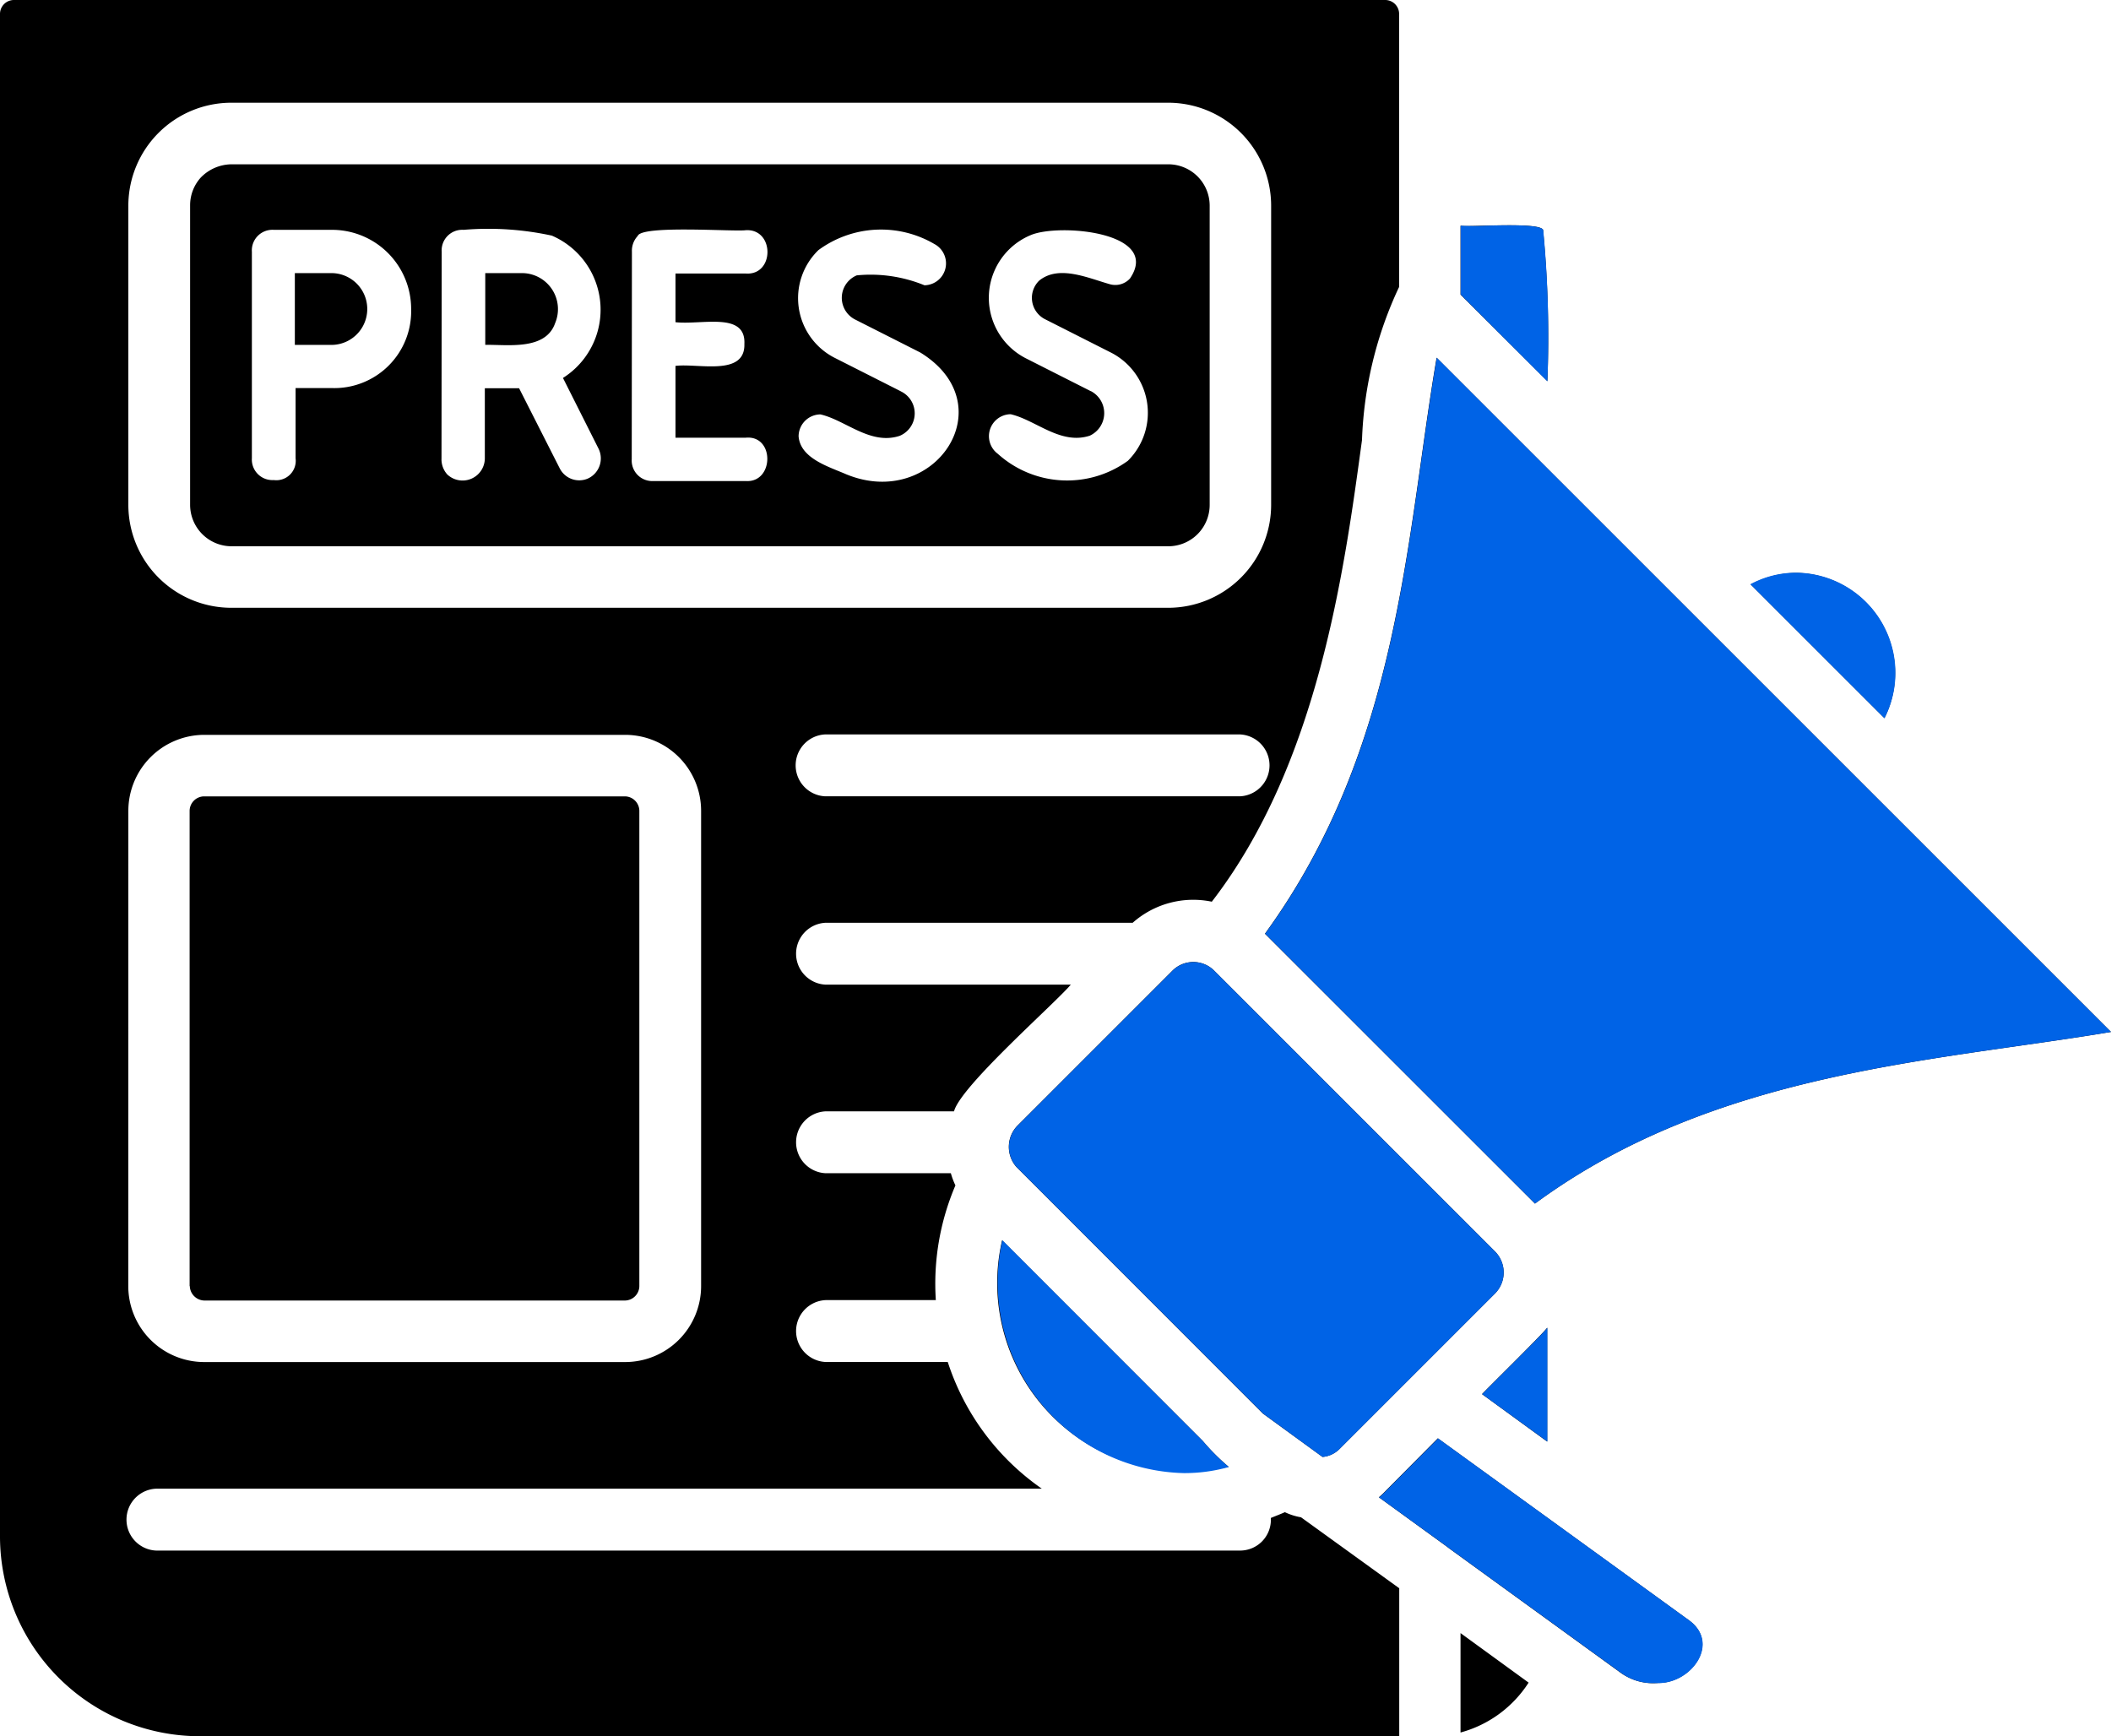
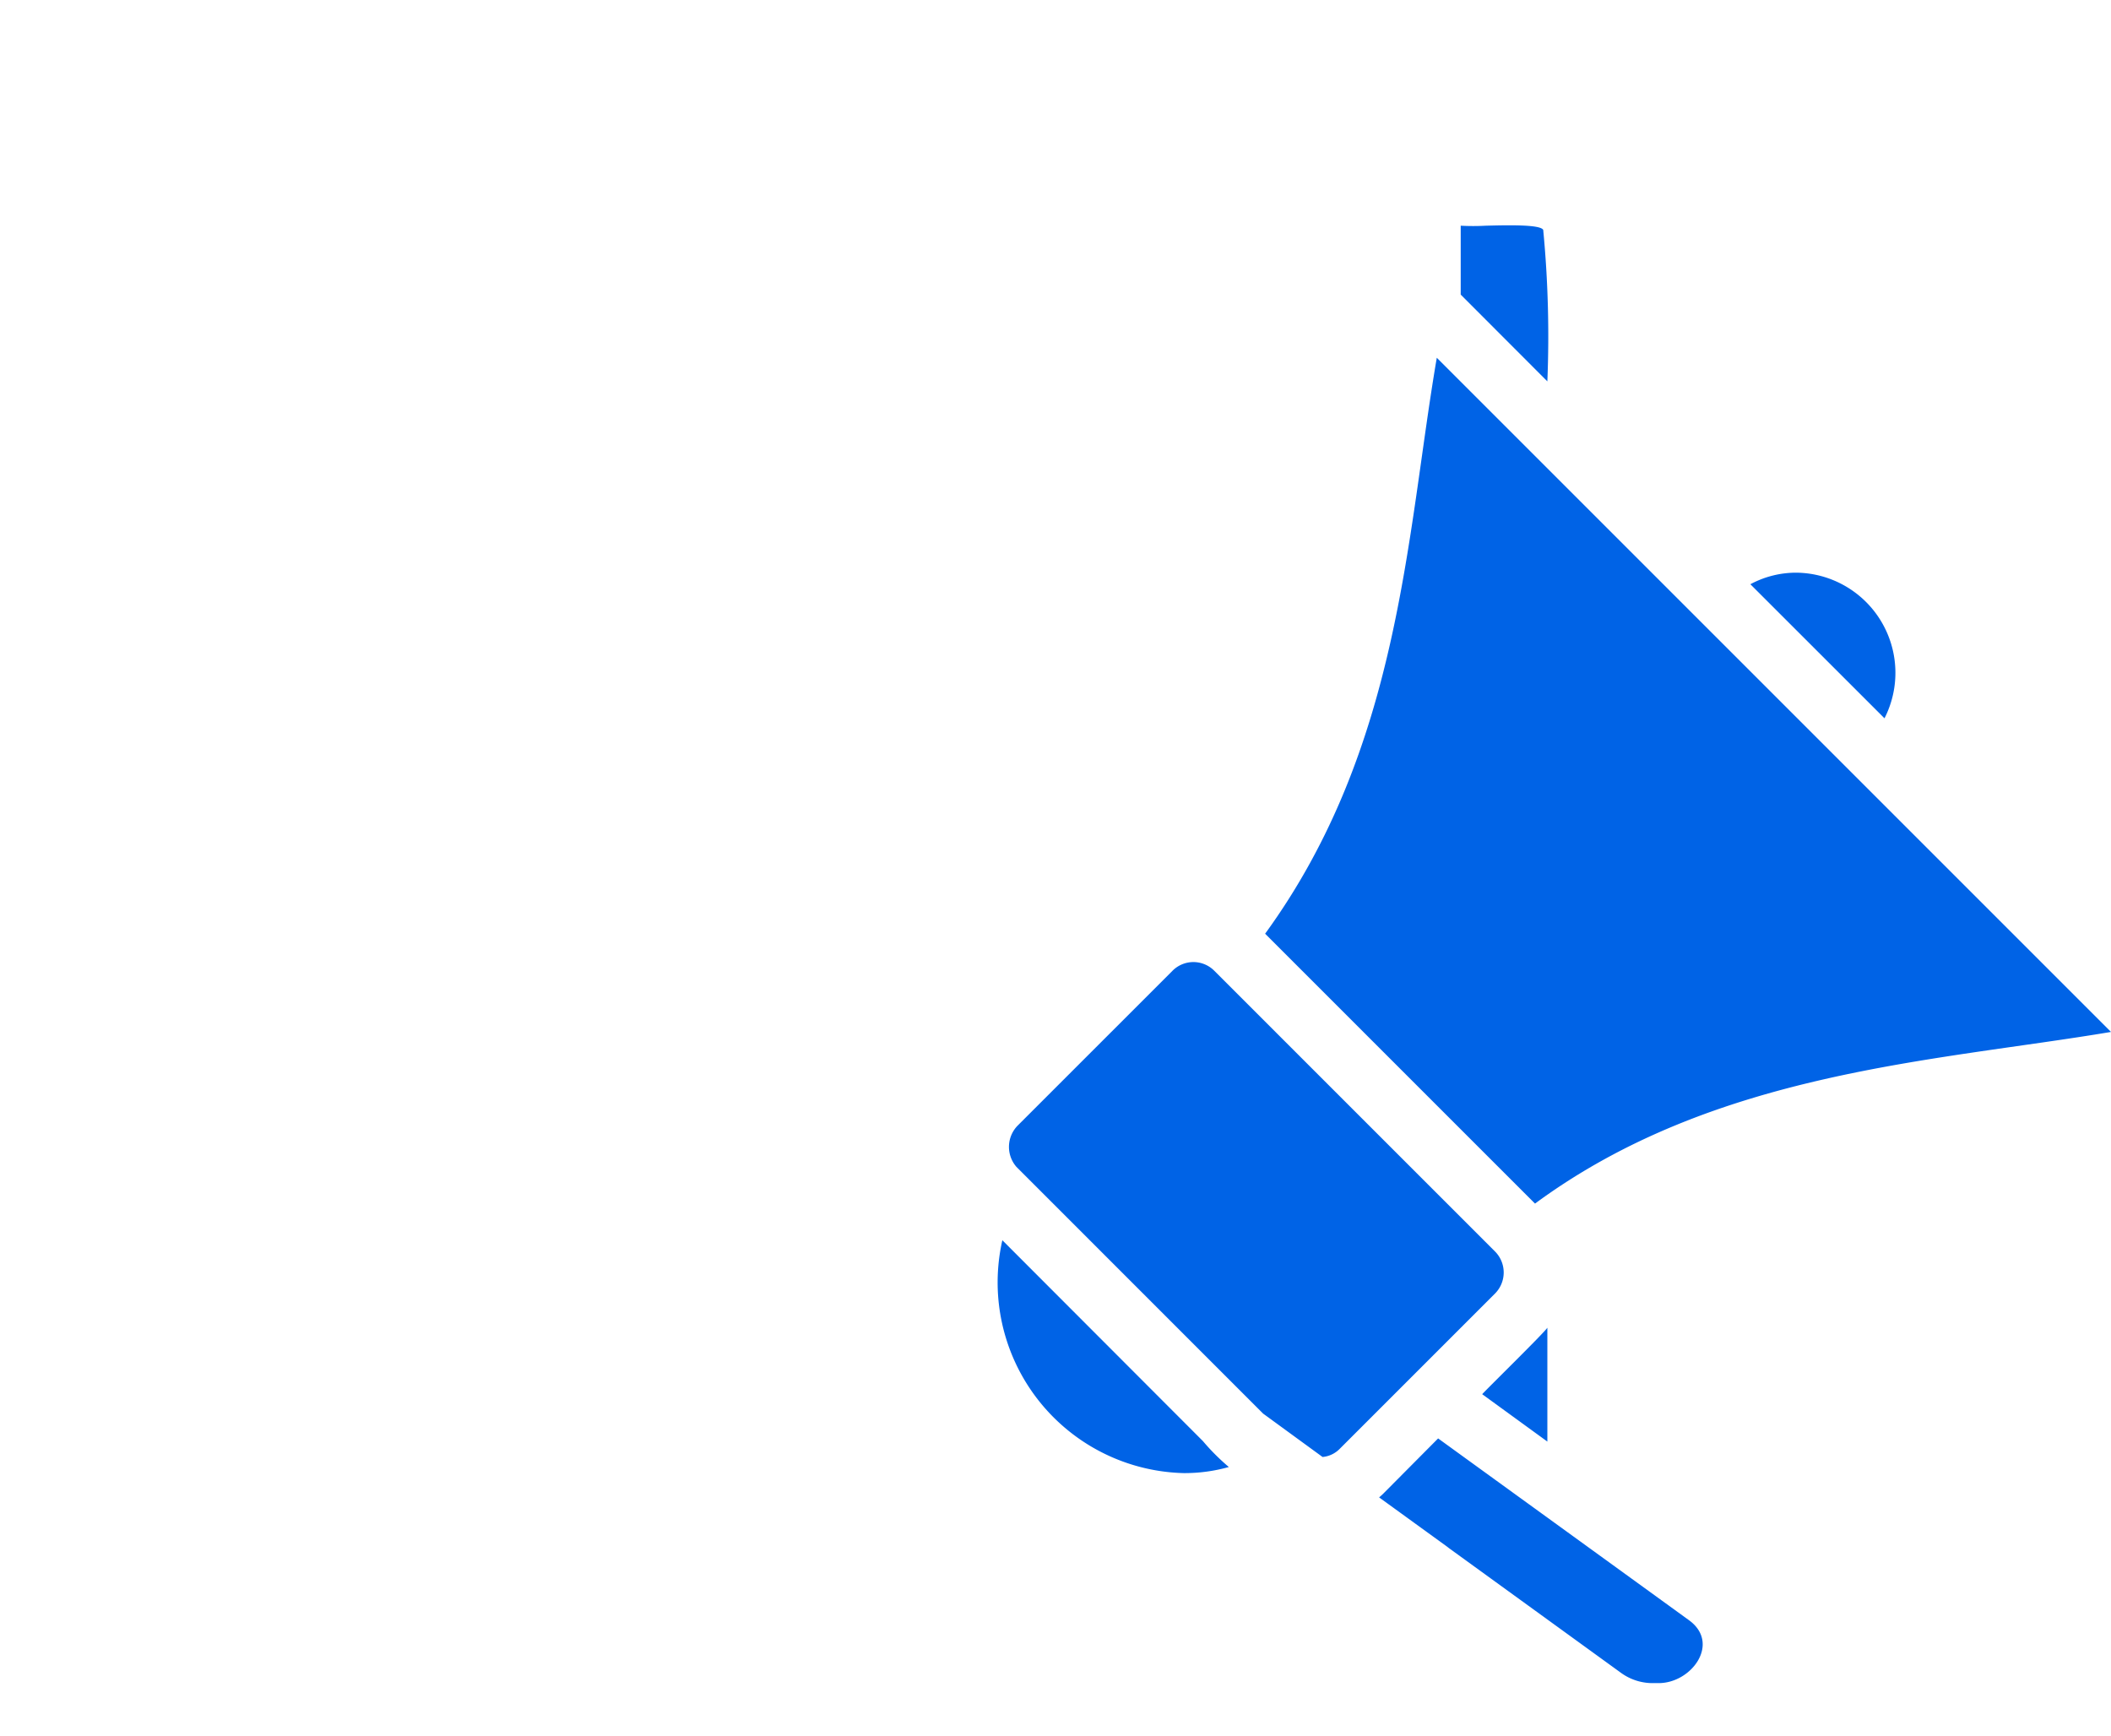
<svg xmlns="http://www.w3.org/2000/svg" width="34.689" height="28.532" viewBox="0 0 34.689 28.532">
  <g id="Group_4120" data-name="Group 4120" transform="translate(1537.649 799)">
-     <path id="press-release_16067495" d="M21.314,70.35c-.075.034-.149.061-.231.095a.506.506,0,0,1-.509.536H2.81a.509.509,0,1,1,0-1.017h14.51a4.058,4.058,0,0,1-1.546-2.082H13.768a.509.509,0,0,1,0-1.017h1.81A4.11,4.11,0,0,1,15.9,64.98a1.231,1.231,0,0,1-.075-.2H13.768a.509.509,0,0,1,0-1.017h2.109c.108-.414,1.641-1.756,1.919-2.082H13.768a.509.509,0,0,1,0-1.017h5.045a1.5,1.5,0,0,1,1.3-.346c1.749-2.265,2.177-5.445,2.468-7.587a6.42,6.42,0,0,1,.61-2.516V45.731a.229.229,0,0,0-.231-.231H.431a.229.229,0,0,0-.231.231V70.757a3.286,3.286,0,0,0,3.275,3.275H23.193V71.6l-1.614-1.166A.989.989,0,0,1,21.314,70.35Zm-.739-11.764H13.761a.509.509,0,0,1,0-1.017h6.814A.509.509,0,0,1,20.575,58.586ZM2.309,48.877A1.693,1.693,0,0,1,4,47.188H19.4a1.693,1.693,0,0,1,1.688,1.688V53.8A1.693,1.693,0,0,1,19.4,55.488H4A1.693,1.693,0,0,1,2.309,53.8Zm0,9.947a1.25,1.25,0,0,1,1.248-1.248h6.916a1.249,1.249,0,0,1,1.248,1.248v7.811a1.249,1.249,0,0,1-1.248,1.248H3.556a1.249,1.249,0,0,1-1.248-1.248ZM24.2,72.337l1.119.814a1.927,1.927,0,0,1-1.119.82Zm3.248.82a.916.916,0,0,1-.61-.163l-2.814-2.041c-.02-.014-.034-.027-.054-.041l-1.112-.807a1.043,1.043,0,0,0,.088-.081l.881-.888,4.116,2.983c.536.38.047,1.044-.495,1.037Zm-1.824-3.967-1.071-.78c.1-.108,1.01-1,1.071-1.092Zm-4.672-.461L16.9,64.675a.5.5,0,0,1,.02-.678l2.543-2.543a.485.485,0,0,1,.692,0l4.611,4.611a.491.491,0,0,1,0,.692l-2.549,2.549a.45.45,0,0,1-.285.136Zm-.99.448a3.631,3.631,0,0,0,.427.427,3.1,3.1,0,0,1-3.722-3.722Zm1.024-8.333c2.224-3.058,2.319-6.53,2.821-9.466L34.889,62.458c-2.9.488-6.509.644-9.466,2.821Zm-17.67,5.79V58.824a.24.24,0,0,1,.237-.237h6.916a.24.24,0,0,1,.237.237v7.811a.24.24,0,0,1-.237.237H3.556A.245.245,0,0,1,3.319,66.635ZM4,54.477H19.4a.68.68,0,0,0,.678-.678V48.877A.68.68,0,0,0,19.4,48.2H4a.713.713,0,0,0-.5.217.678.678,0,0,0-.176.454v4.923A.682.682,0,0,0,4,54.477Zm14.124-2.549-1.071-.542a1.116,1.116,0,0,1,.081-2.021c.461-.2,2.156-.054,1.634.712a.326.326,0,0,1-.325.095c-.359-.1-.841-.325-1.166-.061a.394.394,0,0,0,.1.637l1.071.542a1.111,1.111,0,0,1,.285,1.783,1.7,1.7,0,0,1-2.136-.115.361.361,0,0,1,.21-.651c.414.095.82.509,1.3.353a.408.408,0,0,0,.02-.732Zm-3.126,0-1.071-.542a1.1,1.1,0,0,1-.278-1.776,1.736,1.736,0,0,1,1.905-.1.36.36,0,0,1-.163.678,2.333,2.333,0,0,0-1.112-.163.4.4,0,0,0-.027.726l1.071.542c1.4.861.231,2.6-1.22,2-.278-.122-.753-.258-.78-.624a.362.362,0,0,1,.359-.359c.414.095.82.509,1.3.353a.4.4,0,0,0,.02-.732Zm-4.414-2.292a.354.354,0,0,1,.095-.258c.061-.183,1.587-.068,1.776-.095.475-.027.475.746,0,.712H11.3v.8c.441.047,1.159-.176,1.132.359.014.536-.766.312-1.132.359v1.18h1.153c.481-.047.468.746,0,.712H10.94a.338.338,0,0,1-.359-.359Zm-3.126,0a.338.338,0,0,1,.359-.359,4.911,4.911,0,0,1,1.451.095,1.326,1.326,0,0,1,.183,2.339l.583,1.159a.363.363,0,0,1-.176.495.359.359,0,0,1-.461-.17L8.73,51.88H8.167v1.153a.366.366,0,0,1-.617.264.371.371,0,0,1-.095-.264Zm-3.119,0a.338.338,0,0,1,.359-.359h.949a1.3,1.3,0,0,1,1.309,1.3,1.263,1.263,0,0,1-1.309,1.3h-.59v1.153a.319.319,0,0,1-.359.359.338.338,0,0,1-.359-.359Zm21.291,2.129L24.2,50.341V49.209c.115.027,1.3-.068,1.356.068A18.478,18.478,0,0,1,25.627,51.765Zm5.54,5.54-2.2-2.2a1.6,1.6,0,0,1,.759-.19A1.646,1.646,0,0,1,31.166,57.3ZM8.174,51.168v-1.18h.6a.592.592,0,0,1,.549.82c-.156.454-.78.353-1.146.359Zm-2.529,0h-.6v-1.18h.6a.59.59,0,1,1,0,1.18Z" transform="translate(-1537.849 -844.5)" fill-rule="evenodd" />
    <path id="Intersection_1" data-name="Intersection 1" d="M-2970.359-911.506l-2.814-2.04c-.021-.014-.034-.027-.054-.041l-1.112-.806a.955.955,0,0,0,.088-.081l.882-.888c1.037.752,3.078,2.23,4.116,2.983.535.38.047,1.045-.5,1.038l-.072,0A.883.883,0,0,1-2970.359-911.506Zm-10.171-7.113,3.295,3.3a3.6,3.6,0,0,0,.427.427,2.69,2.69,0,0,1-.74.1A3.135,3.135,0,0,1-2980.53-918.618Zm4.285,2.849-4.054-4.055a.5.5,0,0,1,.021-.678l2.542-2.542a.484.484,0,0,1,.691,0l4.611,4.611a.49.49,0,0,1,0,.691l-2.55,2.55a.451.451,0,0,1-.284.136Zm3.6-.319c.1-.109,1.01-1,1.071-1.092v1.871Zm-3.567-7.567c2.224-3.058,2.319-6.529,2.821-9.465l11.079,11.079c-2.9.488-6.509.644-9.465,2.821Zm7.974-5.743a1.585,1.585,0,0,1,.76-.19,1.646,1.646,0,0,1,1.444,2.393Zm-4.76-4.76v-1.132a3.75,3.75,0,0,0,.411,0c.386-.01.9-.02.945.069a18.378,18.378,0,0,1,.068,2.489Z" transform="translate(1459.352 140)" fill="#0063e6" />
  </g>
</svg>